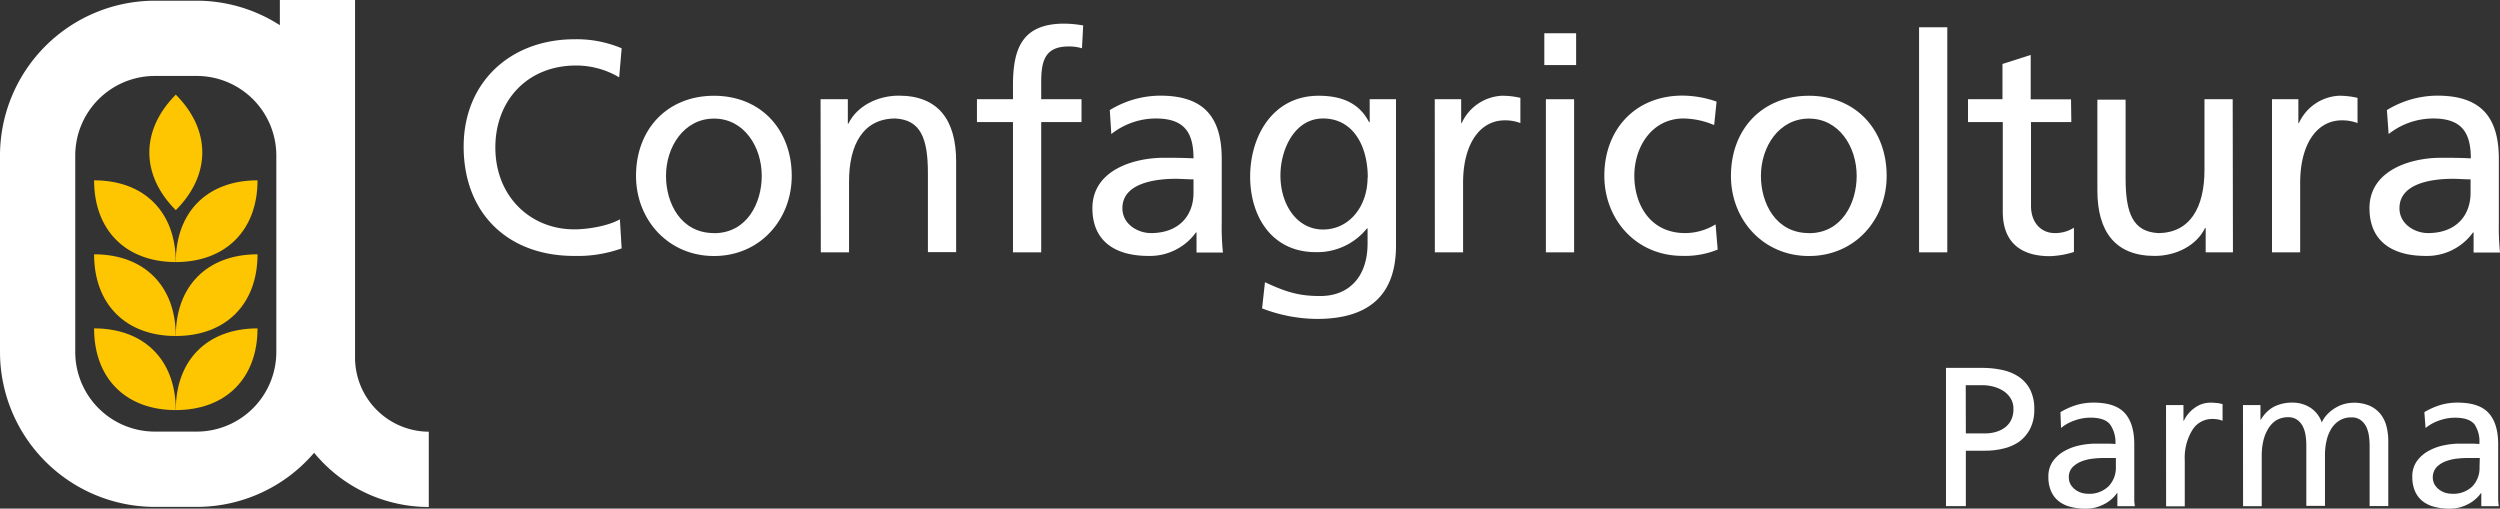
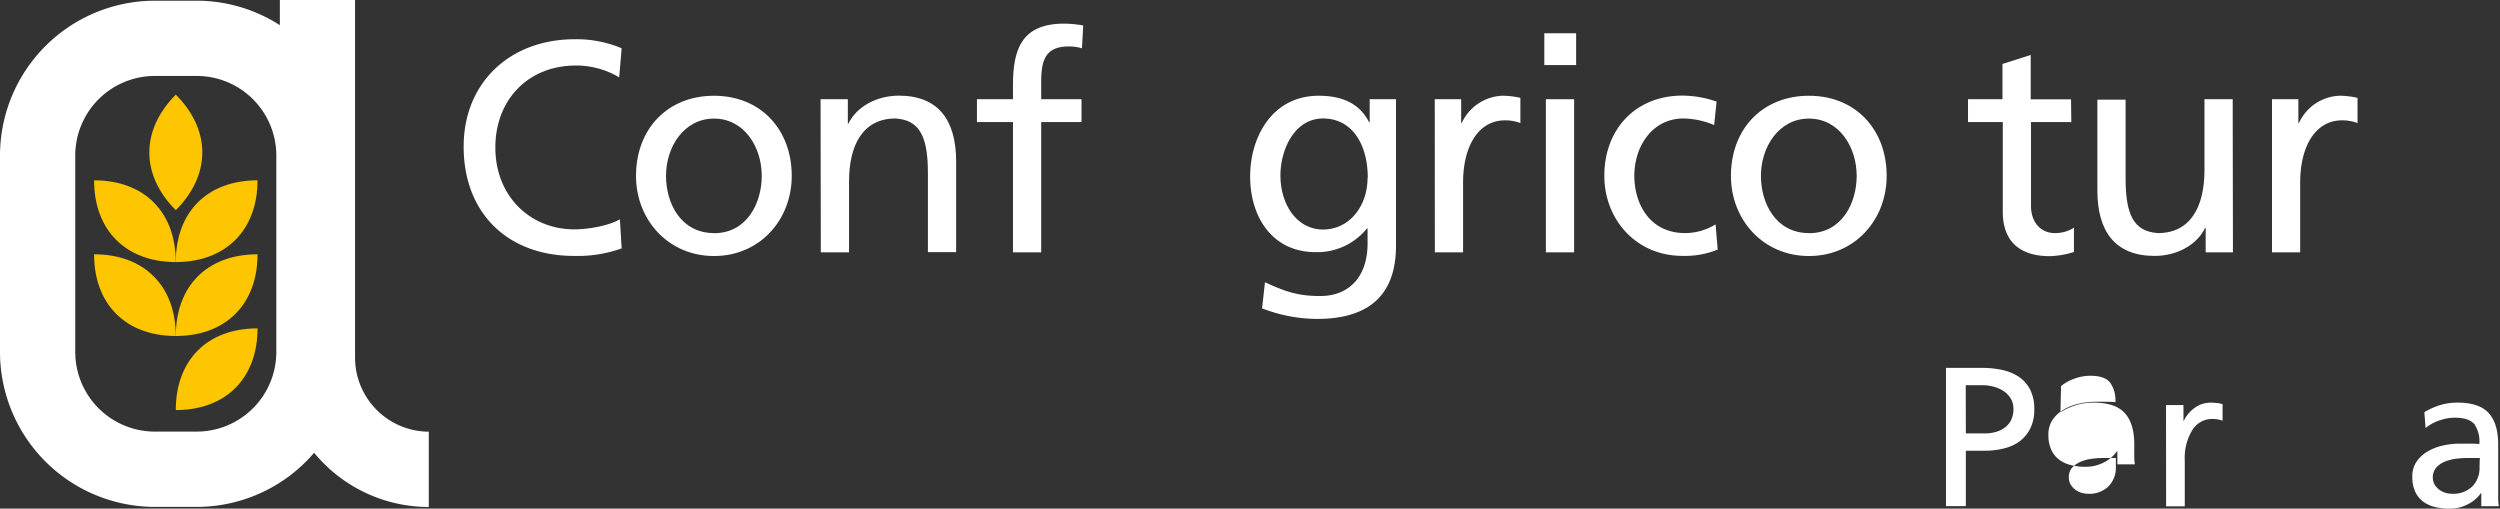
<svg xmlns="http://www.w3.org/2000/svg" viewBox="0 0 496.06 100.92">
  <rect x="0" y="0" width="496.06" height="100.92" fill="#333333" stroke="none" />
  <defs>
    <style>.cls-1{fill:#fff;}.cls-2{fill:#fdc600;}</style>
  </defs>
  <g id="Livello_2" data-name="Livello 2">
    <g id="Livello_1-2" data-name="Livello 1">
      <path class="cls-1" d="M70.45,70.91V0H55.53V5A30.49,30.49,0,0,0,39,.14H30.72A30.75,30.75,0,0,0,0,30.85v39a30.76,30.76,0,0,0,30.72,30.73H39A30.65,30.65,0,0,0,62.33,89.84,29.46,29.46,0,0,0,85.08,100.6V85.66A14.71,14.71,0,0,1,70.45,70.91ZM54.83,69.84A15.81,15.81,0,0,1,39,85.64H30.72a15.81,15.81,0,0,1-15.79-15.8v-39A15.8,15.8,0,0,1,30.72,15.07H39A15.8,15.8,0,0,1,54.83,30.85Z" />
      <path class="cls-2" d="M34.88,81.37c0-9.91,6.23-16.21,16.22-16.21C51.1,75.11,44.75,81.37,34.88,81.37Z" />
      <path class="cls-2" d="M34.88,66.67c0-9.91,6.23-16.21,16.22-16.21C51.1,60.41,44.75,66.67,34.88,66.67Z" />
      <path class="cls-2" d="M34.88,52c0-9.92,6.23-16.22,16.22-16.22C51.1,45.71,44.75,52,34.88,52Z" />
      <path class="cls-2" d="M34.88,41.7c-7-7-7-15.87,0-22.92C41.92,25.82,41.87,34.73,34.88,41.7Z" />
-       <path class="cls-2" d="M34.88,81.37c0-9.91-6.24-16.21-16.21-16.21C18.67,75.11,25,81.37,34.88,81.37Z" />
      <path class="cls-2" d="M34.88,66.67c0-9.91-6.24-16.21-16.21-16.21C18.67,60.41,25,66.67,34.88,66.67Z" />
      <path class="cls-2" d="M34.88,52c0-9.92-6.24-16.22-16.21-16.22C18.67,45.71,25,52,34.88,52Z" />
      <path class="cls-1" d="M122.86,15.35A16.64,16.64,0,0,0,114.29,13c-9.59,0-16,6.9-16,16.25,0,9.77,7,16.26,15.65,16.26,3,0,7-.78,9.06-2l.35,5.78a26,26,0,0,1-9.46,1.49C100.78,50.78,92,42.32,92,29.1c0-12.8,9.29-21.31,22-21.31a22.9,22.9,0,0,1,9.35,1.79Z" />
      <path class="cls-1" d="M141.68,19c9.23,0,15.42,6.67,15.42,15.9,0,8.7-6.32,15.9-15.42,15.9s-15.48-7.2-15.48-15.9C126.2,25.65,132.39,19,141.68,19Zm0,27.27c6.55,0,9.47-6,9.47-11.37,0-5.78-3.52-11.37-9.47-11.37s-9.53,5.59-9.53,11.37C132.15,40.3,135.07,46.25,141.68,46.25Z" />
      <path class="cls-1" d="M162.82,19.69h5.41v4.83h.12c1.67-3.45,5.72-5.54,10-5.54,7.86,0,11.37,4.88,11.37,13.05v18h-5.6V34.35c0-7.09-1.54-10.54-6.43-10.84-6.37,0-9.22,5.12-9.22,12.5V50.07h-5.6Z" />
      <path class="cls-1" d="M201,24.22h-7.15V19.69H201V16.9c0-7.38,1.9-12.21,10.18-12.21a22.73,22.73,0,0,1,3.75.36l-.24,4.53a8.71,8.71,0,0,0-2.67-.36c-4.83,0-5.42,3.09-5.42,7.2v3.27h8v4.53h-8V50.07H201Z" />
-       <path class="cls-1" d="M220.21,21.84a19.31,19.31,0,0,1,10-2.86c8.7,0,12.21,4.29,12.21,12.56V44.11a47.9,47.9,0,0,0,.24,6h-5.24V46.13h-.12a11.27,11.27,0,0,1-9.41,4.65c-6.55,0-11.13-2.86-11.13-9.47,0-7.62,8.34-10,14.11-10,2.2,0,3.75,0,5.95.11,0-5.23-1.9-7.91-7.49-7.91a14.29,14.29,0,0,0-8.82,3.09Zm16.61,13.75c-1.19,0-2.38-.11-3.57-.11-3,0-10.54.48-10.54,5.83,0,3.21,3.1,4.94,5.66,4.94,5.54,0,8.45-3.45,8.45-8Z" />
      <path class="cls-1" d="M277,48.75c0,9.23-4.77,14.53-15.67,14.53a30.73,30.73,0,0,1-10.9-2.09L251,56c4.28,2,6.84,2.74,10.95,2.74,5.9,0,9.41-4,9.41-10.42v-3h-.12a12.66,12.66,0,0,1-10.18,4.71c-8.7,0-13-7.09-13-15S252.48,19,261.65,19c5.36,0,8.34,2,10,5.24h.13V19.69H277Zm-5.6-13.51c0-6.31-2.92-11.73-8.87-11.73-5.66,0-8.46,6.13-8.46,11.31,0,5.71,3.22,10.72,8.46,10.72S271.36,40.9,271.36,35.24Z" />
      <path class="cls-1" d="M284.69,19.69h5.24V24.4h.12A9.26,9.26,0,0,1,298,19a15.61,15.61,0,0,1,3.68.42v5a8.4,8.4,0,0,0-3.09-.54c-5,0-8.28,4.77-8.28,12.39V50.07h-5.6Z" />
      <path class="cls-1" d="M312.74,12.91h-6.31V6.6h6.31Zm-6,6.78h5.6V50.07h-5.6Z" />
      <path class="cls-1" d="M340.13,24.82a16.07,16.07,0,0,0-6.07-1.31c-6.26,0-9.77,5.59-9.77,11.37,0,5.42,2.92,11.37,10.12,11.37a11.6,11.6,0,0,0,6-1.73l.42,5a17.08,17.08,0,0,1-7,1.25c-9.17,0-15.49-7.2-15.49-15.9,0-9.23,6.2-15.9,15.49-15.9a21,21,0,0,1,6.78,1.19Z" />
      <path class="cls-1" d="M358.94,19c9.23,0,15.42,6.67,15.42,15.9,0,8.7-6.31,15.9-15.42,15.9s-15.48-7.2-15.48-15.9C343.46,25.65,349.65,19,358.94,19Zm0,27.27c6.55,0,9.47-6,9.47-11.37,0-5.78-3.52-11.37-9.47-11.37s-9.53,5.59-9.53,11.37C349.41,40.3,352.33,46.25,358.94,46.25Z" />
-       <path class="cls-1" d="M380.79,5.41h5.6V50.07h-5.6Z" />
      <path class="cls-1" d="M411,24.22h-8V40.83c0,3.52,2.15,5.42,4.71,5.42a6.91,6.91,0,0,0,3.81-1.07V50a17.85,17.85,0,0,1-4.77.83c-5.77,0-9.35-2.74-9.35-8.81V24.22H390.5V19.69h6.84v-7l5.6-1.79v8.81h8Z" />
      <path class="cls-1" d="M443.07,50.07h-5.41V45.24h-.12c-1.67,3.45-5.72,5.54-10,5.54-7.86,0-11.37-4.88-11.37-13v-18h5.6V35.41c0,7.09,1.55,10.54,6.43,10.84,6.37,0,9.22-5.12,9.22-12.5V19.69h5.6Z" />
      <path class="cls-1" d="M450.82,19.69h5.23V24.4h.12A9.25,9.25,0,0,1,464.09,19a15.79,15.79,0,0,1,3.7.42v5a8.5,8.5,0,0,0-3.11-.54c-5,0-8.27,4.77-8.27,12.39V50.07h-5.59Z" />
-       <path class="cls-1" d="M473.62,21.84a19.31,19.31,0,0,1,10-2.86c8.69,0,12.21,4.29,12.21,12.56V44.11a51.16,51.16,0,0,0,.23,6h-5.24V46.13h-.12a11.24,11.24,0,0,1-9.4,4.65c-6.56,0-11.14-2.86-11.14-9.47,0-7.62,8.34-10,14.11-10,2.21,0,3.76,0,6,.11,0-5.23-1.9-7.91-7.49-7.91a14.33,14.33,0,0,0-8.82,3.09Zm16.6,13.75c-1.18,0-2.38-.11-3.56-.11-3,0-10.55.48-10.55,5.83,0,3.21,3.11,4.94,5.66,4.94,5.54,0,8.45-3.45,8.45-8Z" />
      <path class="cls-1" d="M386.13,73h7.2a18.25,18.25,0,0,1,4,.42,9.34,9.34,0,0,1,3.27,1.36,6.83,6.83,0,0,1,2.22,2.51,8.45,8.45,0,0,1,.83,3.94,8.25,8.25,0,0,1-.83,3.86,7.35,7.35,0,0,1-2.18,2.56A8.93,8.93,0,0,1,397.53,89a14.93,14.93,0,0,1-3.61.43h-3.85v11h-3.94Zm3.94,13H394a7.47,7.47,0,0,0,1.89-.26,5.5,5.5,0,0,0,1.79-.81A4.27,4.27,0,0,0,399,83.46a4.75,4.75,0,0,0,.51-2.31,3.82,3.82,0,0,0-.61-2.2,4.78,4.78,0,0,0-1.51-1.46,7.11,7.11,0,0,0-2-.81,8.5,8.5,0,0,0-2-.25h-3.34Z" />
-       <path class="cls-1" d="M408.84,81.78a14.77,14.77,0,0,1,3-1.36,11.73,11.73,0,0,1,3.58-.53q4.32,0,6.2,2.09t1.87,6.22v8.31c0,1.15,0,2,0,2.61a8.38,8.38,0,0,0,.12,1.32h-3.47v-2.6h-.08a6.63,6.63,0,0,1-.86,1,7.3,7.3,0,0,1-1.32,1,8.5,8.5,0,0,1-1.77.77,7.59,7.59,0,0,1-2.27.32,11.62,11.62,0,0,1-3-.36,6.21,6.21,0,0,1-2.34-1.12,5.06,5.06,0,0,1-1.52-2,6.94,6.94,0,0,1-.53-2.83,5.16,5.16,0,0,1,.93-3.15,7,7,0,0,1,2.3-2,10.43,10.43,0,0,1,3-1.1,15.08,15.08,0,0,1,3.07-.34h2c.58,0,1.23,0,2,.08a6.09,6.09,0,0,0-1.08-3.92c-.73-.88-2-1.32-3.88-1.32a9.23,9.23,0,0,0-3.13.56,8.59,8.59,0,0,0-2.7,1.49Zm11,9.1c-.4,0-.79,0-1.18,0s-.79,0-1.18,0-1.15,0-1.93.1a9.15,9.15,0,0,0-2.31.49,5.39,5.39,0,0,0-1.93,1.16,2.79,2.79,0,0,0-.8,2.11,2.76,2.76,0,0,0,.35,1.39,3.55,3.55,0,0,0,.89,1,4,4,0,0,0,1.2.63,4.3,4.3,0,0,0,1.3.21,5.44,5.44,0,0,0,4.17-1.51,5.28,5.28,0,0,0,1.42-3.76Z" />
+       <path class="cls-1" d="M408.84,81.78a14.77,14.77,0,0,1,3-1.36,11.73,11.73,0,0,1,3.58-.53q4.32,0,6.2,2.09t1.87,6.22c0,1.15,0,2,0,2.61a8.38,8.38,0,0,0,.12,1.32h-3.47v-2.6h-.08a6.63,6.63,0,0,1-.86,1,7.3,7.3,0,0,1-1.32,1,8.5,8.5,0,0,1-1.77.77,7.59,7.59,0,0,1-2.27.32,11.62,11.62,0,0,1-3-.36,6.21,6.21,0,0,1-2.34-1.12,5.06,5.06,0,0,1-1.52-2,6.94,6.94,0,0,1-.53-2.83,5.16,5.16,0,0,1,.93-3.15,7,7,0,0,1,2.3-2,10.43,10.43,0,0,1,3-1.1,15.08,15.08,0,0,1,3.07-.34h2c.58,0,1.23,0,2,.08a6.09,6.09,0,0,0-1.08-3.92c-.73-.88-2-1.32-3.88-1.32a9.23,9.23,0,0,0-3.13.56,8.59,8.59,0,0,0-2.7,1.49Zm11,9.1c-.4,0-.79,0-1.18,0s-.79,0-1.18,0-1.15,0-1.93.1a9.15,9.15,0,0,0-2.31.49,5.39,5.39,0,0,0-1.93,1.16,2.79,2.79,0,0,0-.8,2.11,2.76,2.76,0,0,0,.35,1.39,3.55,3.55,0,0,0,.89,1,4,4,0,0,0,1.2.63,4.3,4.3,0,0,0,1.3.21,5.44,5.44,0,0,0,4.17-1.51,5.28,5.28,0,0,0,1.42-3.76Z" />
      <path class="cls-1" d="M429.79,80.37h3.46v3.11h.08a6.51,6.51,0,0,1,2.19-2.58,5.21,5.21,0,0,1,3.05-1,9.51,9.51,0,0,1,1.34.08c.34,0,.71.12,1.1.2v3.31a4.34,4.34,0,0,0-1-.28,7.33,7.33,0,0,0-1-.08,4.59,4.59,0,0,0-4,2.21,10.48,10.48,0,0,0-1.5,6v9.13h-3.7Z" />
-       <path class="cls-1" d="M445.06,80.37h3.47v2.91h.08a6.69,6.69,0,0,1,2.6-2.58,8,8,0,0,1,3.77-.81,6.5,6.5,0,0,1,3.33.93,5.58,5.58,0,0,1,2.38,3A6.21,6.21,0,0,1,462,82a7.77,7.77,0,0,1,1.66-1.22,6.38,6.38,0,0,1,1.73-.67,7.15,7.15,0,0,1,1.53-.2,8,8,0,0,1,3.25.59,5.8,5.8,0,0,1,2.15,1.62,6.47,6.47,0,0,1,1.2,2.42,11.75,11.75,0,0,1,.37,3v12.87h-3.7v-12a14,14,0,0,0-.14-1.92,6,6,0,0,0-.53-1.8,3.64,3.64,0,0,0-1.1-1.33,2.91,2.91,0,0,0-1.81-.54,4.45,4.45,0,0,0-2.42.63,5,5,0,0,0-1.64,1.68,7.87,7.87,0,0,0-.92,2.38,12.55,12.55,0,0,0-.3,2.76v10.11h-3.7v-12a12.59,12.59,0,0,0-.14-1.92,6,6,0,0,0-.53-1.8,3.64,3.64,0,0,0-1.1-1.33,2.91,2.91,0,0,0-1.81-.54,4.45,4.45,0,0,0-2.42.63A5,5,0,0,0,450,85.19a7.87,7.87,0,0,0-.92,2.38,12.55,12.55,0,0,0-.3,2.76v10.11h-3.7Z" />
      <path class="cls-1" d="M481.05,81.78a14.68,14.68,0,0,1,3-1.36,11.78,11.78,0,0,1,3.58-.53c2.89,0,4.95.7,6.2,2.09s1.87,3.46,1.87,6.22v8.31c0,1.15,0,2,0,2.61a11.85,11.85,0,0,0,.12,1.32h-3.47v-2.6h-.07a6.21,6.21,0,0,1-.87,1,7.3,7.3,0,0,1-1.32,1,8.5,8.5,0,0,1-1.77.77,7.59,7.59,0,0,1-2.27.32,11.62,11.62,0,0,1-3-.36,6.36,6.36,0,0,1-2.34-1.12,5.06,5.06,0,0,1-1.52-2,6.94,6.94,0,0,1-.53-2.83,5.16,5.16,0,0,1,.93-3.15,7,7,0,0,1,2.3-2,10.43,10.43,0,0,1,3-1.1,15.08,15.08,0,0,1,3.07-.34h2c.58,0,1.24,0,2,.08A6.09,6.09,0,0,0,491,84.2c-.72-.88-2-1.32-3.88-1.32a9.28,9.28,0,0,0-3.13.56,8.59,8.59,0,0,0-2.7,1.49Zm11,9.1c-.39,0-.79,0-1.18,0s-.79,0-1.18,0-1.14,0-1.93.1a9,9,0,0,0-2.3.49,5.22,5.22,0,0,0-1.93,1.16,3.07,3.07,0,0,0-.46,3.5,3.7,3.7,0,0,0,.89,1,4,4,0,0,0,1.2.63,4.35,4.35,0,0,0,1.3.21,5.42,5.42,0,0,0,4.17-1.51A5.28,5.28,0,0,0,492,92.65Z" />
    </g>
  </g>
</svg>